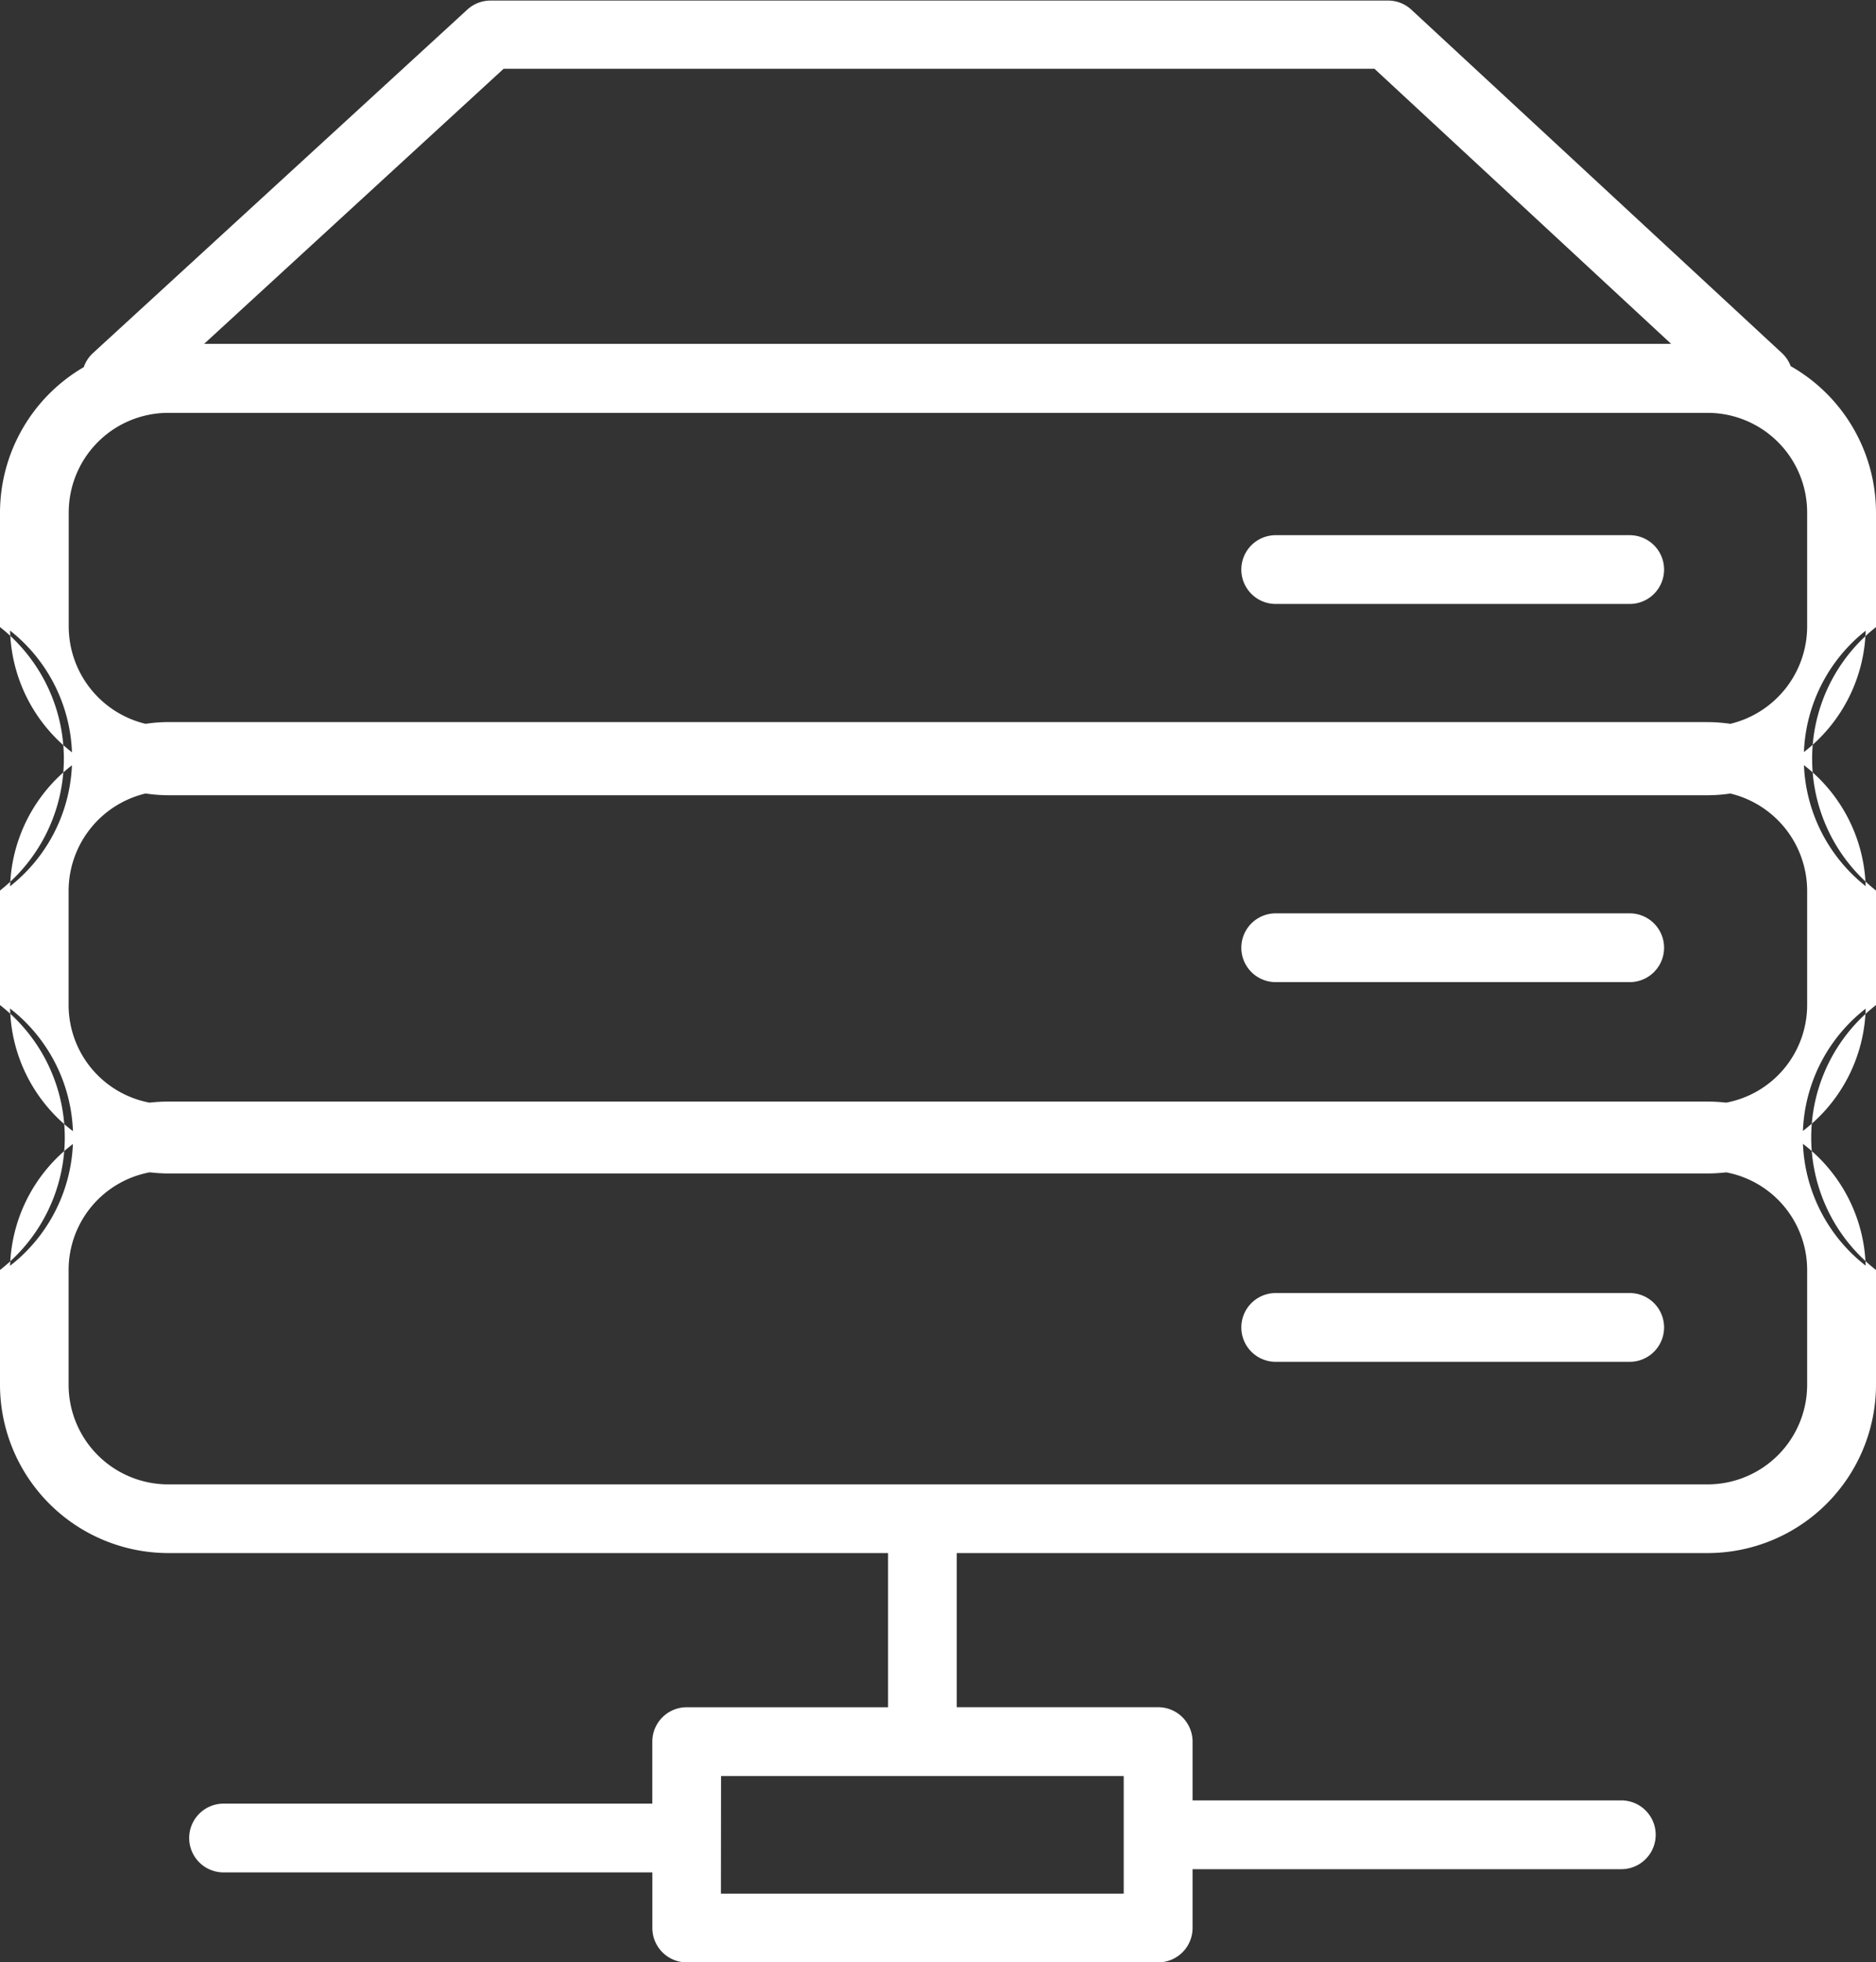
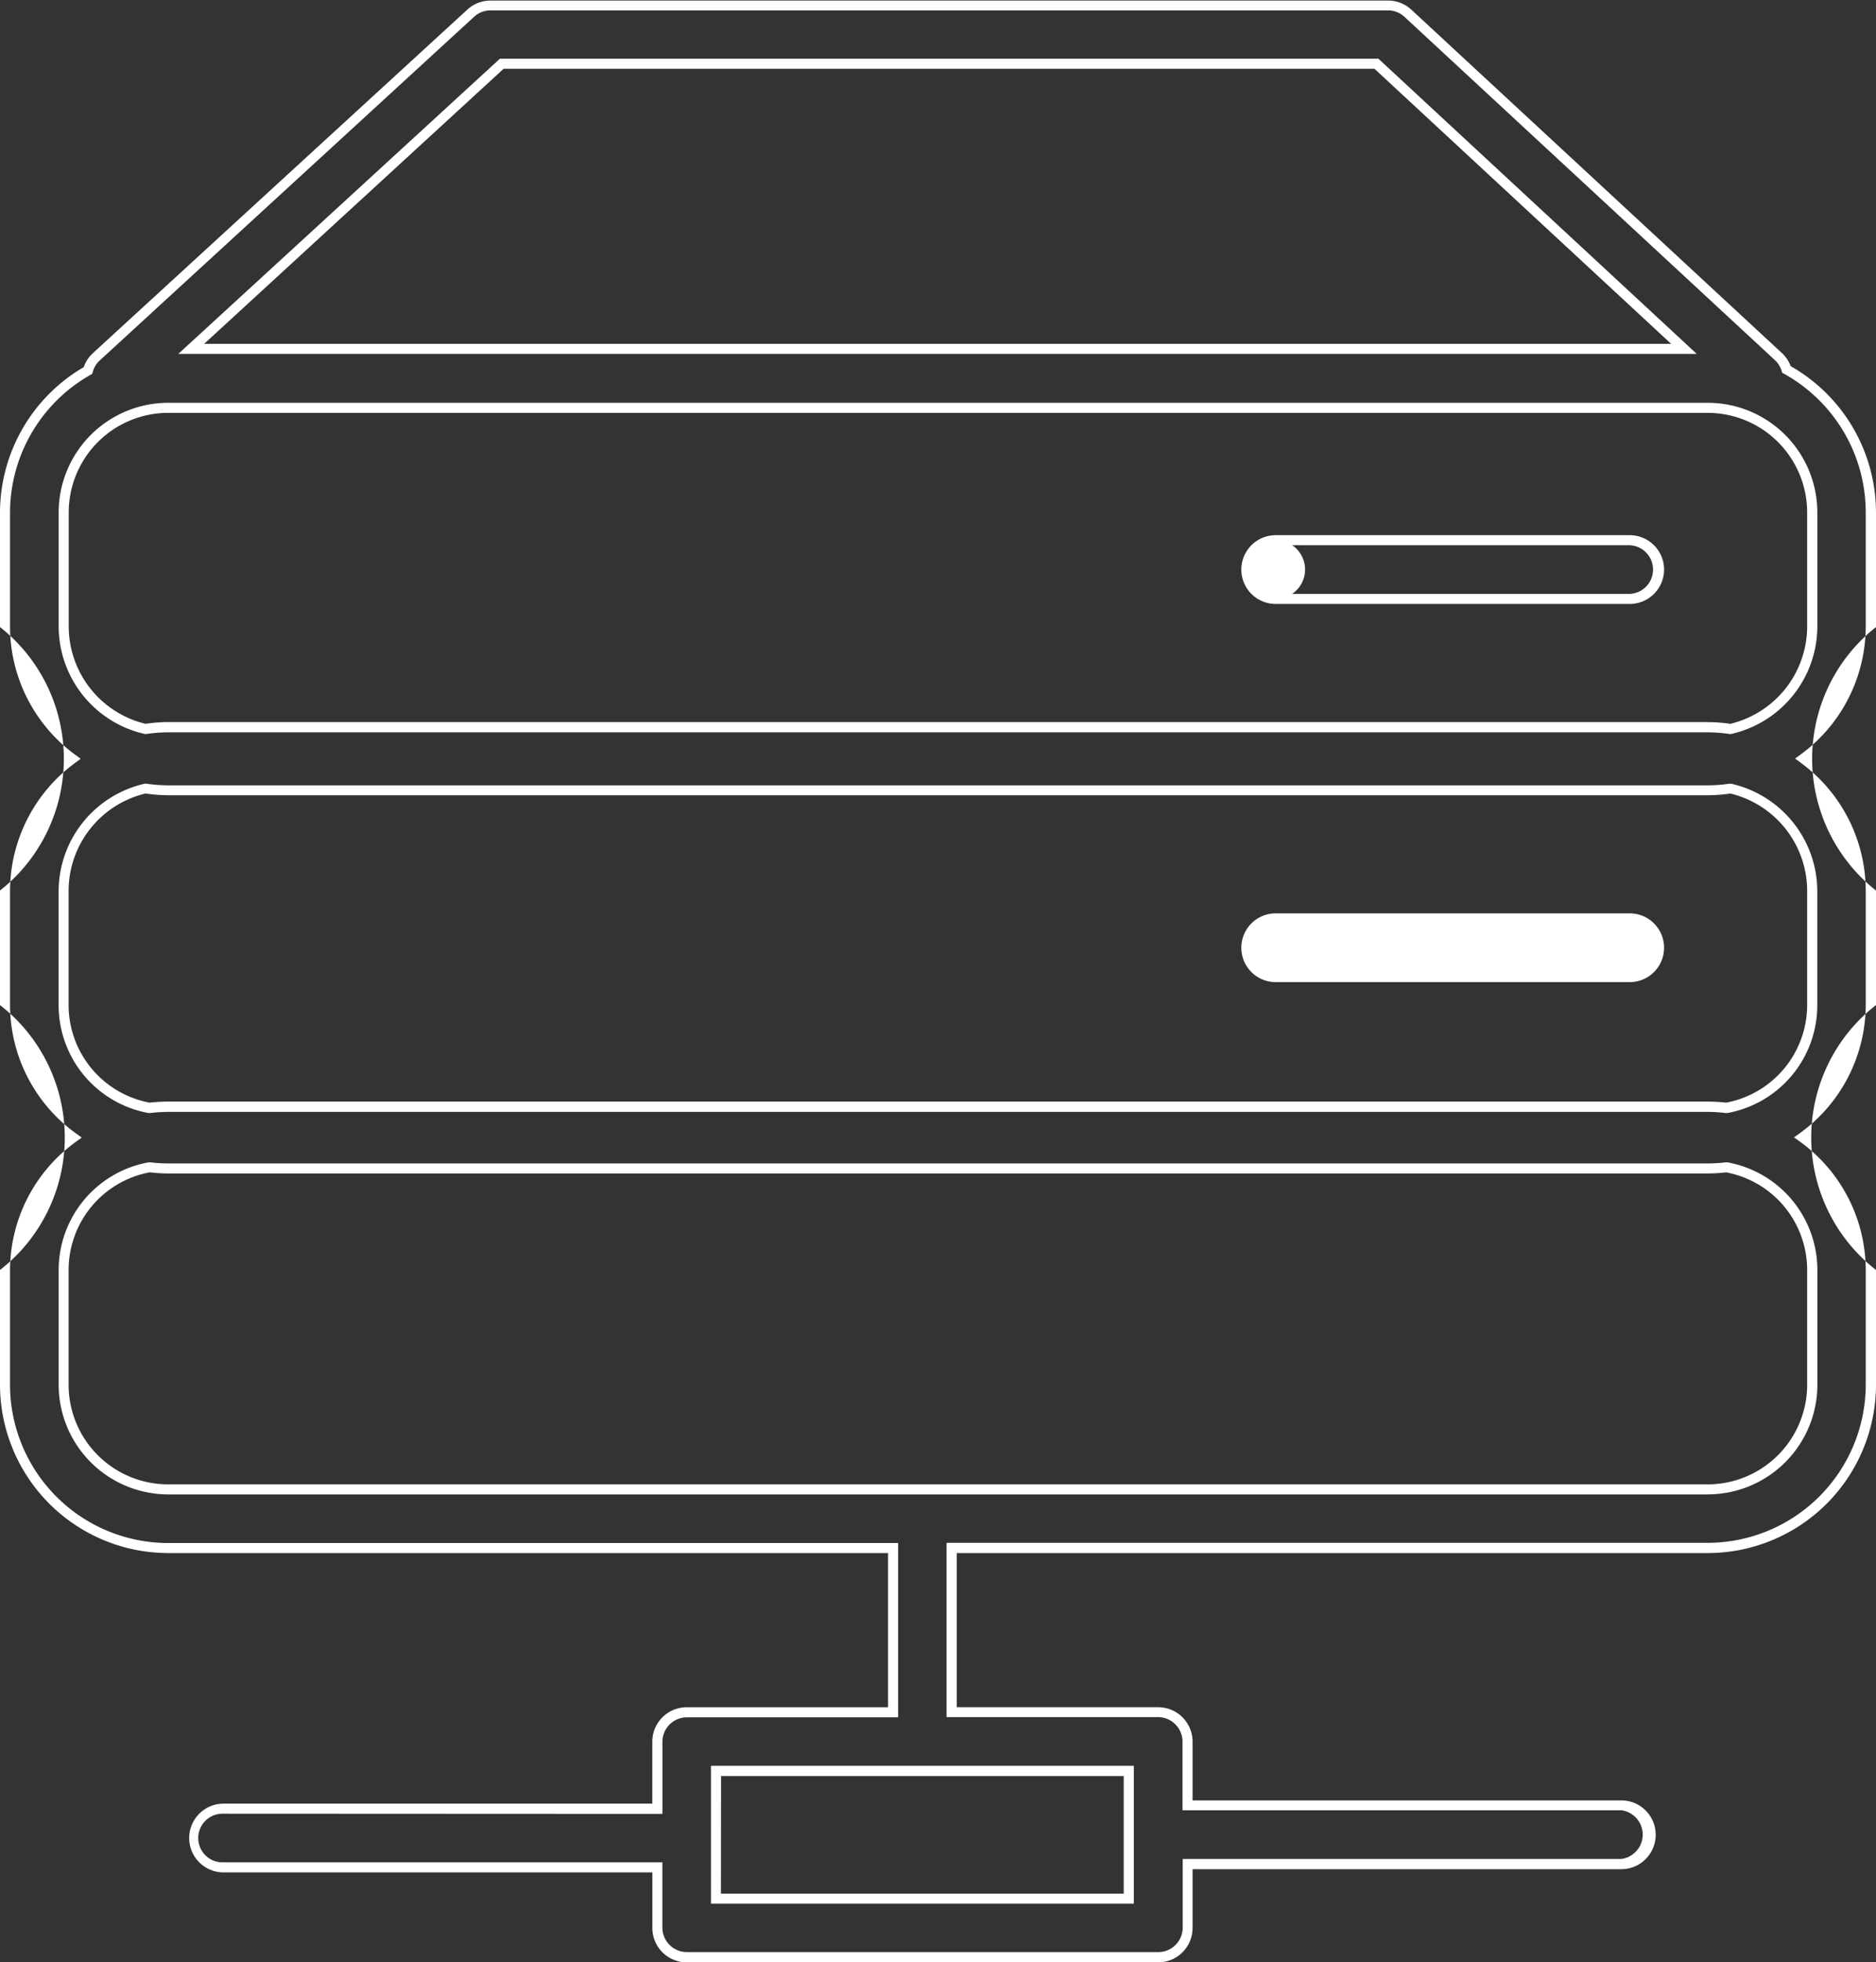
<svg xmlns="http://www.w3.org/2000/svg" width="45.885" height="47.968" viewBox="0 0 45.885 47.968">
  <rect x="0" y="0" width="45.885" height="47.968" fill="#333333" stroke="none" />
  <g id="Group_33" data-name="Group 33" transform="translate(-431.404 -641.437)">
    <g id="Group_29" data-name="Group 29">
-       <path id="Path_55" data-name="Path 55" d="M477.166,656.761v-2.8a3.993,3.993,0,0,0-2.065-3.493.708.708,0,0,0-.188-.307l-9.07-8.405a.718.718,0,0,0-.488-.191H443.4a.715.715,0,0,0-.485.189l-9.161,8.4a.7.7,0,0,0-.2.331,3.99,3.99,0,0,0-2.029,3.471v2.8a3.978,3.978,0,0,1,0,6.44v2.8a3.979,3.979,0,0,1,0,6.475v2.806a4,4,0,0,0,3.991,3.991h17.73v4.014H448.2a.717.717,0,0,0-.717.718v1.638h-10.61a.717.717,0,1,0,0,1.435h10.61v1.482a.717.717,0,0,0,.717.717h11.533a.718.718,0,0,0,.718-.717v-1.56h10.61a.717.717,0,0,0,0-1.435H460.45v-1.56a.718.718,0,0,0-.718-.718h-5.049v-4.014h18.492a4,4,0,0,0,3.991-3.991v-2.806a3.977,3.977,0,0,1,0-6.475v-2.8a3.977,3.977,0,0,1,0-6.44Zm-18.152,31.086h-10.1v-3.12h10.1Zm-15.332-44.852h21.392l7.521,6.97H436.084Zm32.049,29.486v2.806a2.559,2.559,0,0,1-2.556,2.556H435.518a2.559,2.559,0,0,1-2.556-2.556v-2.806a2.557,2.557,0,0,1,2.1-2.512,4.059,4.059,0,0,0,.458.028h37.657a4.042,4.042,0,0,0,.457-.028A2.557,2.557,0,0,1,475.731,672.481Zm0-9.28v2.8a2.559,2.559,0,0,1-2.1,2.513,3.826,3.826,0,0,0-.457-.029H435.518a3.843,3.843,0,0,0-.458.029,2.559,2.559,0,0,1-2.1-2.513v-2.8a2.56,2.56,0,0,1,2-2.493,3.978,3.978,0,0,0,.56.044h37.657a3.965,3.965,0,0,0,.559-.044A2.561,2.561,0,0,1,475.731,663.2Zm0-6.44a2.561,2.561,0,0,1-2,2.493,3.965,3.965,0,0,0-.559-.044H435.518a3.978,3.978,0,0,0-.56.044,2.56,2.56,0,0,1-2-2.493v-2.8a2.559,2.559,0,0,1,2.556-2.556h37.657a2.559,2.559,0,0,1,2.556,2.556Z" fill="#ffffff" />
      <path id="Path_56" data-name="Path 56" d="M459.732,689.405H448.2a.841.841,0,0,1-.84-.84v-1.359H436.872a.84.84,0,1,1,0-1.681h10.487V684.01a.841.841,0,0,1,.84-.841h4.926V679.4H435.518a4.119,4.119,0,0,1-4.114-4.114v-2.806a4.1,4.1,0,0,0,0-6.475v-2.8a4.1,4.1,0,0,0,0-6.44v-2.8a4.125,4.125,0,0,1,2.049-3.554.828.828,0,0,1,.22-.339l9.161-8.4a.837.837,0,0,1,.568-.221h21.953a.834.834,0,0,1,.571.224l9.07,8.4a.831.831,0,0,1,.206.312,4.122,4.122,0,0,1,2.087,3.578v2.8a4.1,4.1,0,0,0,0,6.44v2.8a4.1,4.1,0,0,0,0,6.475v2.806a4.119,4.119,0,0,1-4.114,4.114H454.806v3.768h4.926a.842.842,0,0,1,.841.841v1.437H471.06a.84.84,0,0,1,0,1.681H460.573v1.437A.841.841,0,0,1,459.732,689.405Zm-22.86-3.634a.595.595,0,1,0,0,1.189h10.733v1.6a.6.6,0,0,0,.594.594h11.533a.6.6,0,0,0,.6-.594v-1.683H471.06a.6.6,0,0,0,0-1.19H460.327V684.01a.6.6,0,0,0-.6-.6h-5.171v-4.26h18.614a3.872,3.872,0,0,0,3.868-3.868v-2.806a3.88,3.88,0,0,0-1.615-3.137l-.139-.1.139-.1a3.88,3.88,0,0,0,1.615-3.138v-2.8a3.885,3.885,0,0,0-1.592-3.121l-.136-.1.136-.1a3.885,3.885,0,0,0,1.592-3.121v-2.8a3.875,3.875,0,0,0-2-3.386l-.042-.023-.015-.046a.589.589,0,0,0-.155-.255l-9.07-8.4a.593.593,0,0,0-.4-.158H443.4a.593.593,0,0,0-.4.156l-9.161,8.405a.577.577,0,0,0-.165.275l-.014.048-.044.025a3.878,3.878,0,0,0-1.967,3.364v2.8a3.886,3.886,0,0,0,1.593,3.121l.135.1-.135.1a3.886,3.886,0,0,0-1.593,3.121v2.8a3.878,3.878,0,0,0,1.616,3.138l.139.1-.139.1a3.878,3.878,0,0,0-1.616,3.137v2.806a3.873,3.873,0,0,0,3.869,3.868h17.853v4.26H448.2a.6.6,0,0,0-.594.6v1.761Zm22.265,2.2H448.794V684.6h10.343Zm-10.1-.246h9.852V684.85H449.04Zm24.135-9.759H435.518a2.681,2.681,0,0,1-2.679-2.678v-2.806a2.675,2.675,0,0,1,2.2-2.633l.018,0,.018,0a3.976,3.976,0,0,0,.444.027h37.657a3.973,3.973,0,0,0,.443-.027l.018,0,.018,0a2.676,2.676,0,0,1,2.2,2.633v2.806A2.681,2.681,0,0,1,473.175,677.965Zm-38.11-7.872a2.429,2.429,0,0,0-1.98,2.388v2.806a2.436,2.436,0,0,0,2.433,2.433h37.657a2.436,2.436,0,0,0,2.433-2.433v-2.806a2.43,2.43,0,0,0-1.98-2.388,4.13,4.13,0,0,1-.453.027H435.518A4.1,4.1,0,0,1,435.065,670.093Zm38.571-1.45-.018,0a3.765,3.765,0,0,0-.443-.028H435.518a3.768,3.768,0,0,0-.444.028l-.018,0-.018,0a2.677,2.677,0,0,1-2.2-2.634v-2.8a2.7,2.7,0,0,1,2.092-2.613l.022-.005.023,0a3.789,3.789,0,0,0,.542.042h37.657a3.8,3.8,0,0,0,.542-.042l.022,0,.022.005a2.7,2.7,0,0,1,2.093,2.613v2.8a2.677,2.677,0,0,1-2.2,2.634Zm-38.672-7.81a2.45,2.45,0,0,0-1.879,2.368v2.8a2.429,2.429,0,0,0,1.98,2.388,4.089,4.089,0,0,1,.453-.026h37.657a4.116,4.116,0,0,1,.453.026,2.43,2.43,0,0,0,1.98-2.388v-2.8a2.45,2.45,0,0,0-1.879-2.368,3.924,3.924,0,0,1-.554.042H435.518A3.913,3.913,0,0,1,434.964,660.833Zm38.775-1.454-.022,0a3.808,3.808,0,0,0-.542-.042H435.518a3.8,3.8,0,0,0-.542.042l-.023,0-.022-.005a2.7,2.7,0,0,1-2.092-2.613v-2.8a2.682,2.682,0,0,1,2.679-2.679h37.657a2.682,2.682,0,0,1,2.679,2.679v2.8a2.7,2.7,0,0,1-2.093,2.613Zm-38.221-.292h37.657a3.915,3.915,0,0,1,.554.042,2.451,2.451,0,0,0,1.879-2.368v-2.8a2.436,2.436,0,0,0-2.433-2.433H435.518a2.435,2.435,0,0,0-2.433,2.433v2.8a2.451,2.451,0,0,0,1.879,2.368A3.9,3.9,0,0,1,435.518,659.087Zm37.39-9h-37.14l7.866-7.216h21.488l.035.033Zm-36.508-.246h35.881l-7.256-6.724h-21.3Z" fill="#ffffff" />
    </g>
    <g id="Group_30" data-name="Group 30">
-       <path id="Path_57" data-name="Path 57" d="M471.264,654.641h-8.657a.717.717,0,1,0,0,1.435h8.657a.717.717,0,1,0,0-1.435Z" fill="#ffffff" />
+       <path id="Path_57" data-name="Path 57" d="M471.264,654.641h-8.657a.717.717,0,1,0,0,1.435a.717.717,0,1,0,0-1.435Z" fill="#ffffff" />
      <path id="Path_58" data-name="Path 58" d="M471.265,656.2h-8.659a.84.84,0,0,1,0-1.681h8.659a.84.84,0,0,1,0,1.681Zm-8.659-1.435a.595.595,0,0,0,0,1.189h8.659a.595.595,0,0,0,0-1.189Z" fill="#ffffff" />
    </g>
    <g id="Group_31" data-name="Group 31">
      <path id="Path_59" data-name="Path 59" d="M471.264,663.886h-8.657a.717.717,0,1,0,0,1.435h8.657a.717.717,0,1,0,0-1.435Z" fill="#ffffff" />
      <path id="Path_60" data-name="Path 60" d="M471.265,665.444h-8.659a.84.84,0,0,1,0-1.681h8.659a.84.84,0,0,1,0,1.681Zm-8.659-1.435a.595.595,0,0,0,0,1.189h8.659a.595.595,0,0,0,0-1.189Z" fill="#ffffff" />
    </g>
    <g id="Group_32" data-name="Group 32">
-       <path id="Path_61" data-name="Path 61" d="M471.264,673.166h-8.657a.718.718,0,1,0,0,1.436h8.657a.718.718,0,1,0,0-1.436Z" fill="#ffffff" />
-       <path id="Path_62" data-name="Path 62" d="M471.265,674.725h-8.659a.84.84,0,0,1,0-1.681h8.659a.84.84,0,0,1,0,1.681Zm-8.659-1.436a.6.6,0,0,0,0,1.19h8.659a.6.6,0,0,0,0-1.19Z" fill="#ffffff" />
-     </g>
+       </g>
  </g>
</svg>